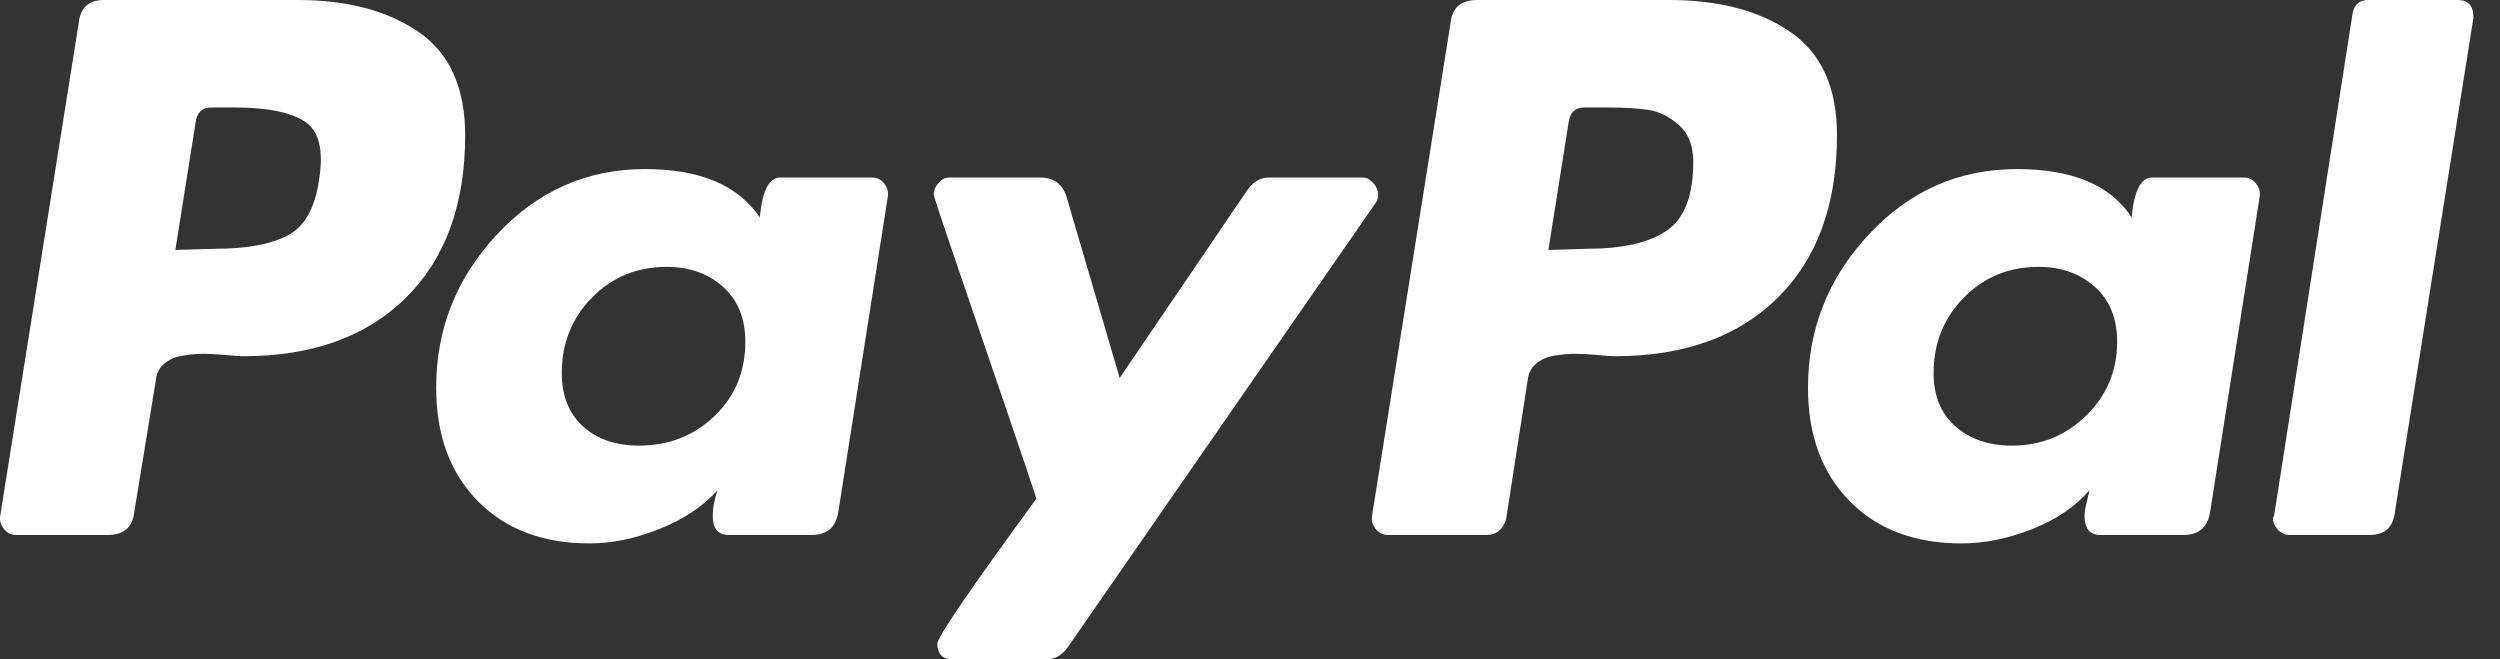
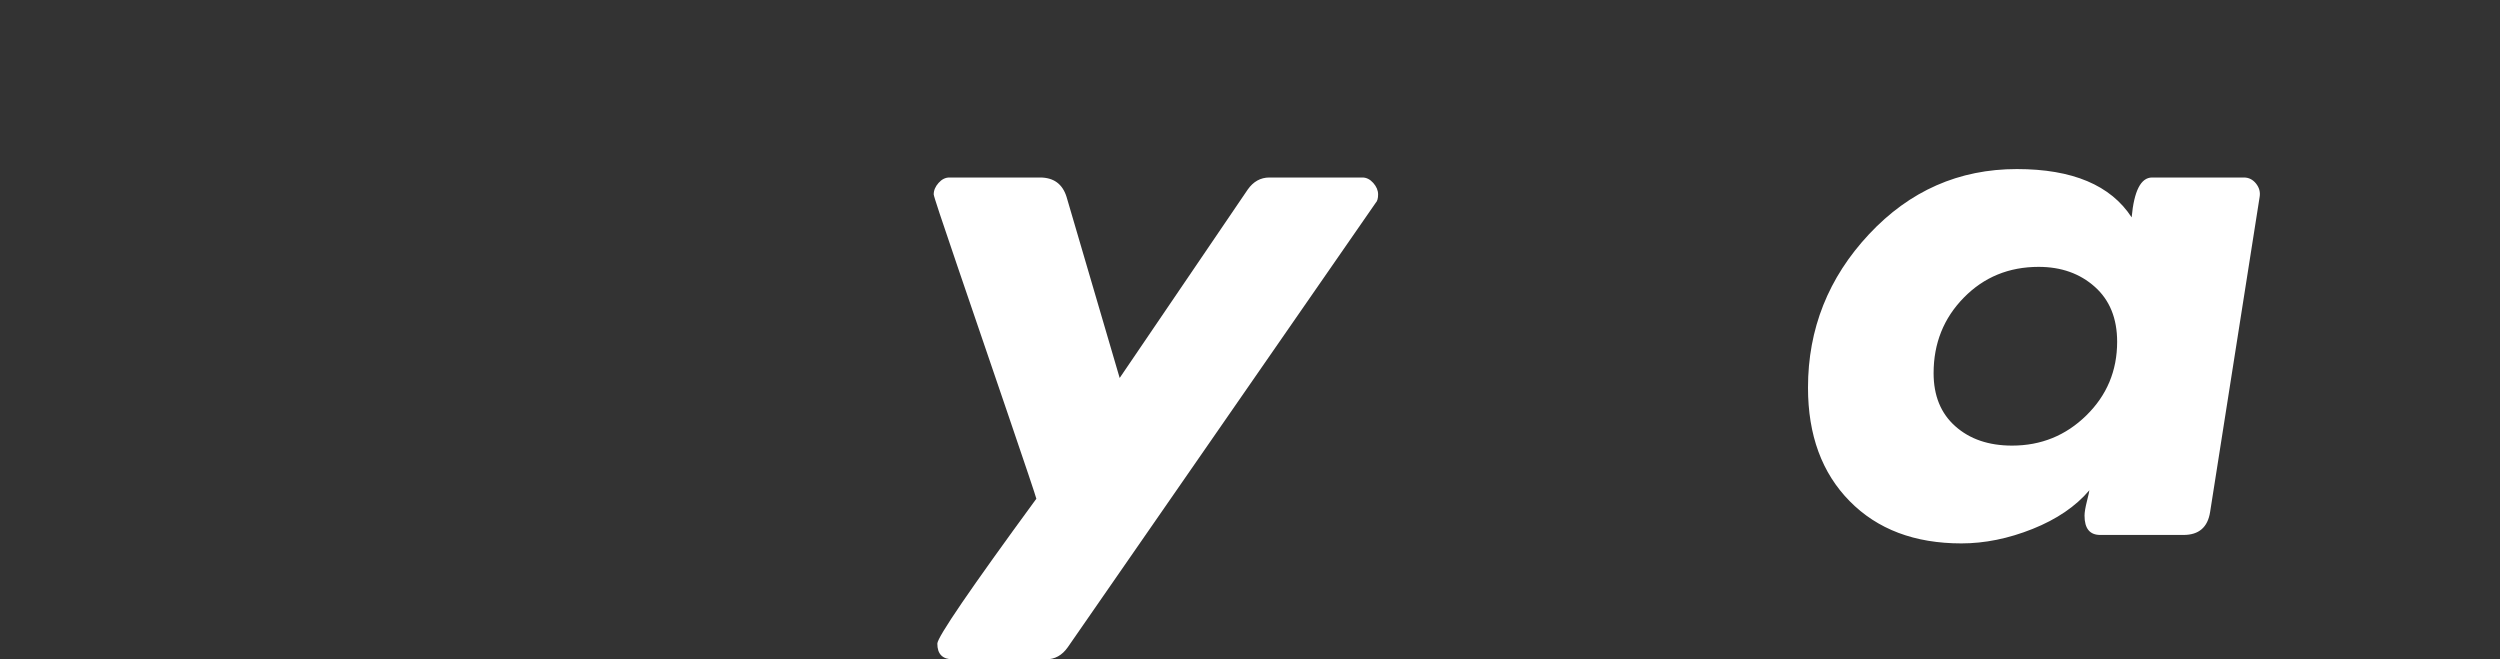
<svg xmlns="http://www.w3.org/2000/svg" width="91" height="24" viewBox="0 0 91 24" fill="none">
  <rect x="0" y="0" width="91" height="24" fill="#333333" stroke="none" />
-   <path d="M15.24 1.165C14.111 0.389 12.639 0 10.822 0H3.789C3.232 0 2.924 0.279 2.866 0.835L0.009 18.769C-0.021 18.945 0.023 19.106 0.141 19.253C0.258 19.399 0.404 19.473 0.58 19.473H3.921C4.507 19.473 4.829 19.195 4.888 18.637L5.679 13.803C5.708 13.568 5.811 13.378 5.987 13.231C6.163 13.085 6.382 12.989 6.646 12.945C6.91 12.901 7.159 12.879 7.393 12.879C7.628 12.879 7.906 12.894 8.229 12.923C8.551 12.953 8.756 12.967 8.844 12.967C11.364 12.967 13.342 12.257 14.778 10.835C16.213 9.414 16.932 7.444 16.932 4.923C16.932 3.194 16.367 1.942 15.24 1.165ZM11.613 6.55C11.466 7.575 11.086 8.249 10.47 8.571C9.855 8.894 8.976 9.055 7.833 9.055L6.383 9.099L7.13 4.395C7.188 4.073 7.379 3.912 7.701 3.912H8.537C9.708 3.912 10.559 4.081 11.086 4.417C11.613 4.755 11.789 5.466 11.613 6.55Z" fill="white" />
-   <path d="M89.459 0H86.207C85.884 0 85.694 0.161 85.635 0.484L82.778 18.769L82.734 18.857C82.734 19.004 82.793 19.143 82.91 19.275C83.027 19.406 83.174 19.472 83.35 19.472H86.251C86.807 19.472 87.115 19.195 87.174 18.637L90.031 0.659V0.615C90.031 0.205 89.84 0 89.459 0Z" fill="white" />
  <path d="M50.163 7.077C50.163 6.931 50.104 6.791 49.987 6.659C49.87 6.528 49.738 6.461 49.592 6.461H46.207C45.884 6.461 45.62 6.609 45.416 6.901L40.756 13.758L38.822 7.165C38.675 6.696 38.353 6.461 37.855 6.461H34.558C34.411 6.461 34.279 6.528 34.163 6.659C34.045 6.791 33.987 6.931 33.987 7.077C33.987 7.136 34.273 8 34.844 9.67C35.416 11.341 36.031 13.143 36.69 15.077C37.35 17.011 37.694 18.037 37.723 18.154C35.32 21.436 34.119 23.194 34.119 23.428C34.119 23.81 34.309 24 34.69 24H38.075C38.397 24 38.661 23.854 38.866 23.561L50.075 7.384C50.133 7.326 50.163 7.224 50.163 7.077Z" fill="white" />
  <path d="M81.679 6.461H78.338C77.928 6.461 77.68 6.945 77.592 7.912C76.829 6.74 75.438 6.154 73.415 6.154C71.306 6.154 69.51 6.945 68.031 8.527C66.551 10.11 65.811 11.971 65.811 14.11C65.811 15.839 66.317 17.216 67.328 18.242C68.338 19.268 69.694 19.78 71.394 19.78C72.243 19.78 73.108 19.604 73.987 19.253C74.866 18.901 75.554 18.433 76.053 17.846C76.053 17.876 76.023 18.007 75.965 18.241C75.906 18.476 75.877 18.652 75.877 18.769C75.877 19.238 76.067 19.472 76.449 19.472H79.482C80.038 19.472 80.361 19.194 80.448 18.637L82.251 7.165C82.28 6.989 82.236 6.828 82.119 6.681C82.001 6.535 81.855 6.461 81.679 6.461ZM75.943 15.121C75.196 15.854 74.295 16.22 73.24 16.22C72.39 16.22 71.702 15.986 71.174 15.516C70.646 15.048 70.383 14.403 70.383 13.582C70.383 12.499 70.749 11.582 71.482 10.835C72.213 10.088 73.123 9.714 74.207 9.714C75.027 9.714 75.708 9.956 76.251 10.44C76.793 10.923 77.064 11.59 77.064 12.44C77.064 13.495 76.69 14.389 75.943 15.121Z" fill="white" />
-   <path d="M31.745 6.461H28.405C27.994 6.461 27.745 6.945 27.657 7.912C26.866 6.74 25.474 6.154 23.481 6.154C21.371 6.154 19.576 6.945 18.097 8.527C16.617 10.11 15.877 11.971 15.877 14.11C15.877 15.839 16.383 17.216 17.394 18.242C18.405 19.268 19.76 19.78 21.459 19.78C22.279 19.78 23.13 19.604 24.009 19.253C24.888 18.901 25.591 18.433 26.119 17.846C26.001 18.198 25.943 18.506 25.943 18.769C25.943 19.238 26.133 19.472 26.514 19.472H29.547C30.104 19.472 30.426 19.194 30.514 18.637L32.316 7.165C32.345 6.989 32.301 6.828 32.185 6.681C32.067 6.535 31.921 6.461 31.745 6.461ZM26.009 15.143C25.262 15.861 24.345 16.22 23.262 16.22C22.412 16.22 21.73 15.986 21.218 15.516C20.705 15.048 20.448 14.403 20.448 13.582C20.448 12.499 20.814 11.582 21.547 10.835C22.279 10.088 23.188 9.714 24.273 9.714C25.093 9.714 25.774 9.956 26.317 10.44C26.858 10.923 27.13 11.59 27.13 12.44C27.13 13.524 26.756 14.425 26.009 15.143Z" fill="white" />
-   <path d="M65.174 1.165C64.045 0.389 62.573 0 60.756 0H53.767C53.181 0 52.858 0.279 52.8 0.835L49.943 18.769C49.913 18.945 49.957 19.106 50.075 19.253C50.191 19.399 50.338 19.472 50.514 19.472H54.118C54.47 19.472 54.704 19.282 54.822 18.901L55.613 13.802C55.642 13.568 55.745 13.378 55.921 13.231C56.097 13.084 56.316 12.989 56.58 12.945C56.844 12.901 57.093 12.879 57.328 12.879C57.562 12.879 57.84 12.894 58.163 12.923C58.485 12.953 58.691 12.967 58.778 12.967C61.298 12.967 63.276 12.257 64.712 10.835C66.148 9.414 66.866 7.443 66.866 4.923C66.866 3.194 66.302 1.942 65.174 1.165ZM60.668 8.396C60.023 8.835 59.056 9.055 57.767 9.055L56.361 9.099L57.108 4.395C57.166 4.073 57.356 3.912 57.679 3.912H58.47C59.115 3.912 59.627 3.941 60.009 4C60.389 4.059 60.756 4.242 61.108 4.549C61.46 4.857 61.635 5.304 61.635 5.89C61.635 7.121 61.313 7.956 60.668 8.396Z" fill="white" />
</svg>